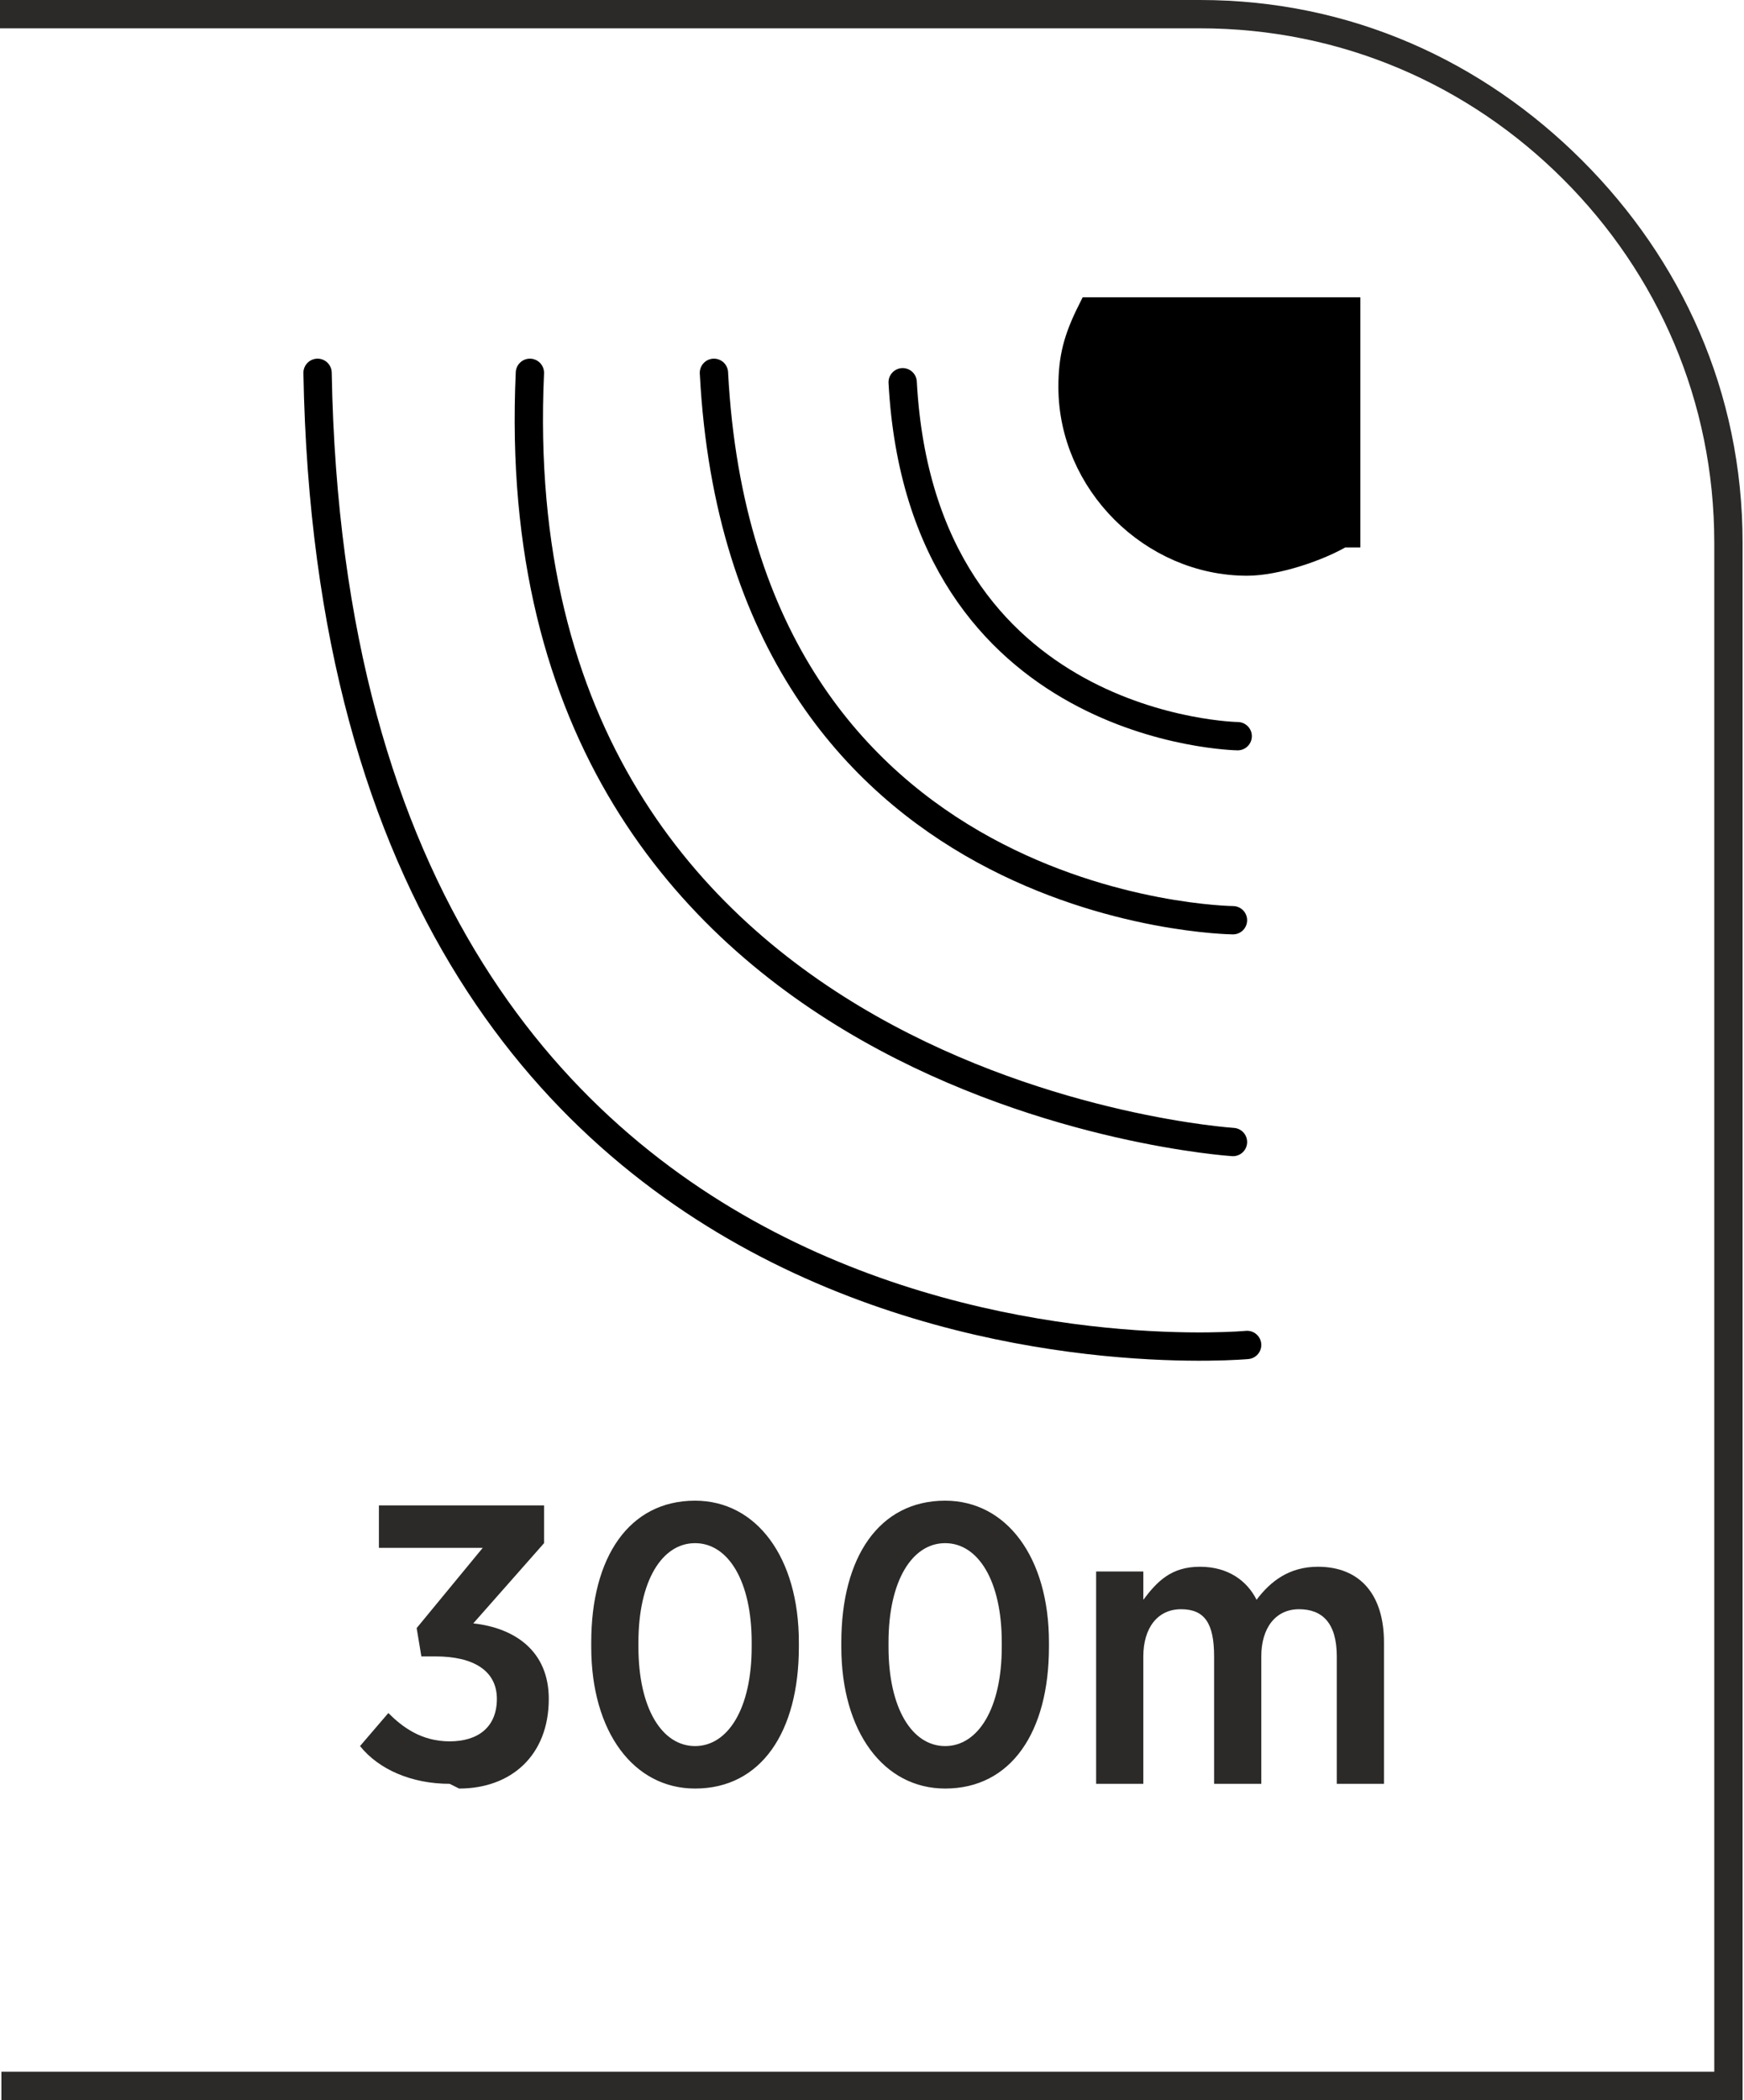
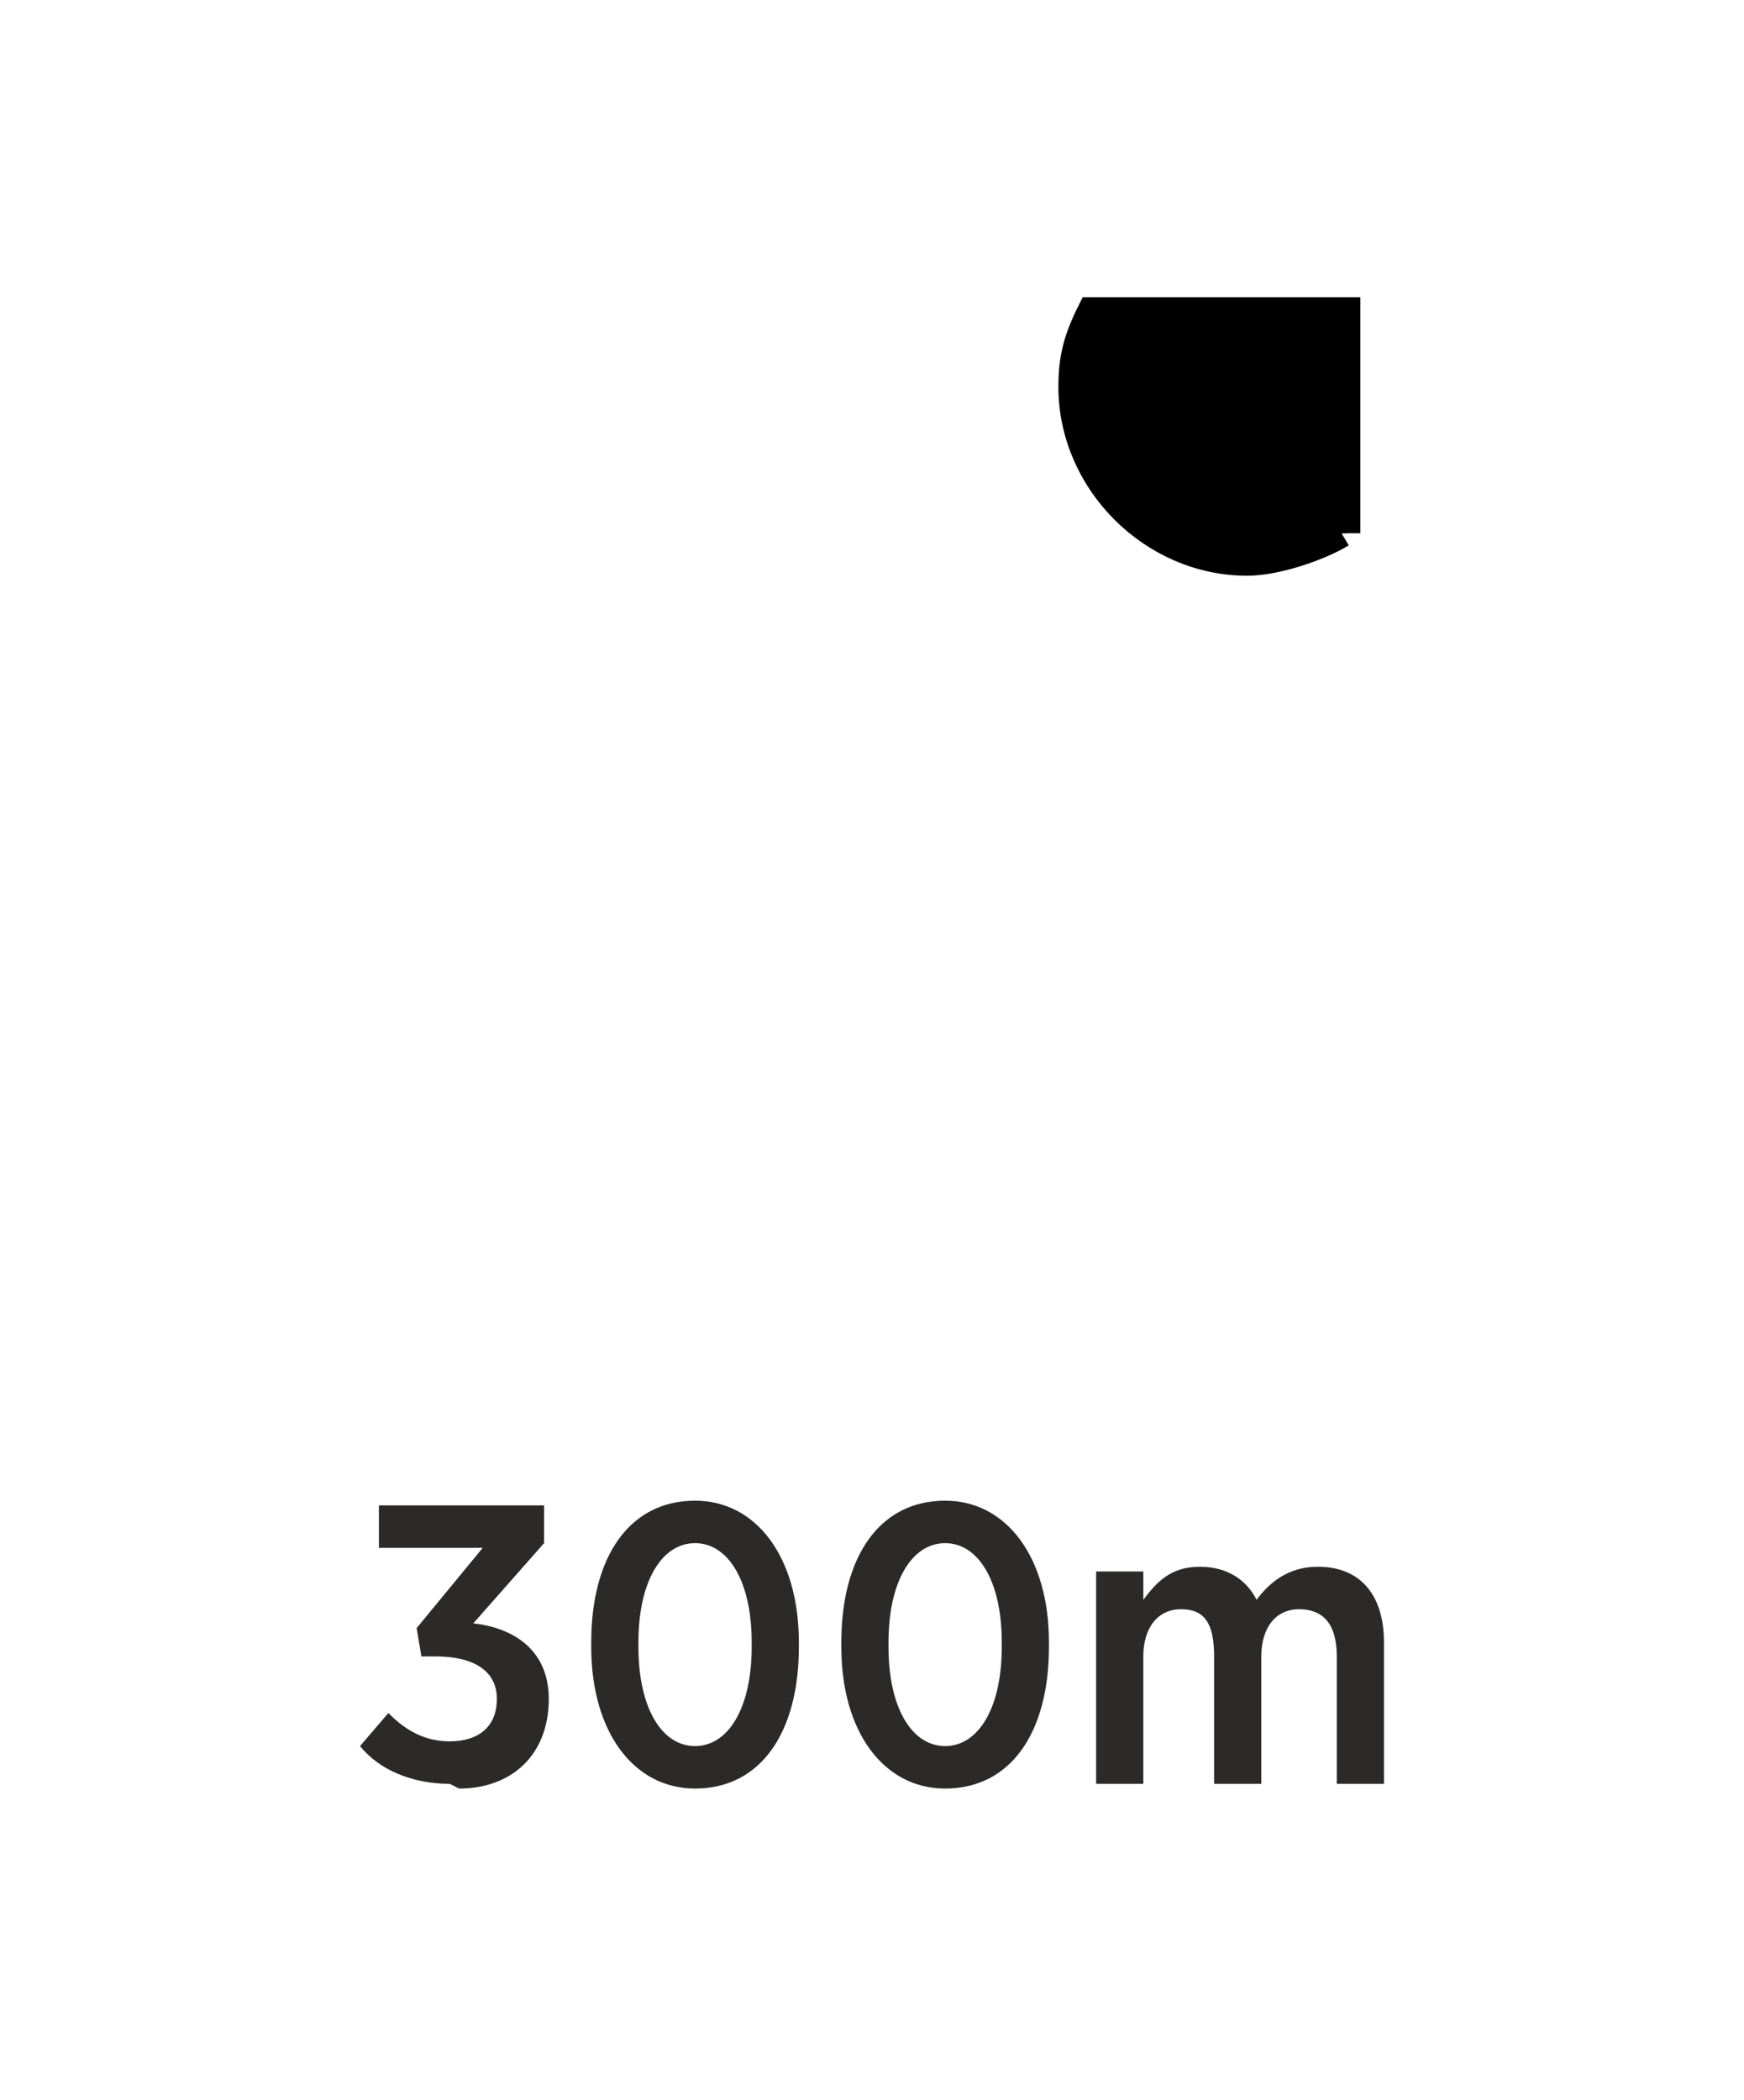
<svg xmlns="http://www.w3.org/2000/svg" xml:space="preserve" width="9.284mm" height="11.178mm" version="1.1" style="shape-rendering:geometricPrecision; text-rendering:geometricPrecision; image-rendering:optimizeQuality; fill-rule:evenodd; clip-rule:evenodd" viewBox="0 0 3.69 4.45">
  <defs>
    <style type="text/css">
   
    .str0 {stroke:black;stroke-width:0.06;stroke-miterlimit:22.926}
    .str1 {stroke:black;stroke-width:0.06;stroke-linecap:round;stroke-miterlimit:22.926}
    .fil3 {fill:none;fill-rule:nonzero}
    .fil1 {fill:#2B2A29;fill-rule:nonzero}
    .fil0 {fill:#2B2A29;fill-rule:nonzero}
    .fil2 {fill:black;fill-rule:nonzero}
   
  </style>
  </defs>
  <g id="Layer_x0020_1">
    <g id="Domet_300m">
-       <path class="fil0" d="M-0 4.39l3.63 0 0 -3.24c0,-0.3 -0.12,-0.57 -0.32,-0.77 -0.2,-0.2 -0.47,-0.32 -0.77,-0.32l-2.55 0 0 -0.06 2.55 0c0.32,0 0.6,0.13 0.81,0.34 0.21,0.21 0.34,0.49 0.34,0.81l0 3.3 -3.69 0 0 -0.06z" />
      <path class="fil1" d="M0.97 3.79c0.11,0 0.19,-0.07 0.19,-0.19l0 -0c0,-0.1 -0.07,-0.15 -0.16,-0.16l0.15 -0.17 0 -0.08 -0.35 0 0 0.09 0.22 0 -0.14 0.17 0.01 0.06 0.03 0c0.08,0 0.13,0.03 0.13,0.09l0 0c0,0.06 -0.04,0.09 -0.1,0.09 -0.06,0 -0.1,-0.03 -0.13,-0.06l-0.06 0.07c0.04,0.05 0.11,0.08 0.19,0.08zm0.5 0c0.14,0 0.22,-0.12 0.22,-0.3l0 -0.01c0,-0.18 -0.09,-0.3 -0.22,-0.3 -0.14,0 -0.22,0.12 -0.22,0.3l0 0.01c0,0.18 0.09,0.3 0.22,0.3zm0 -0.09c-0.07,0 -0.12,-0.08 -0.12,-0.21l0 -0.01c0,-0.13 0.05,-0.21 0.12,-0.21 0.07,0 0.12,0.08 0.12,0.21l0 0.01c0,0.13 -0.05,0.21 -0.12,0.21zm0.53 0.09c0.14,0 0.22,-0.12 0.22,-0.3l0 -0.01c0,-0.18 -0.09,-0.3 -0.22,-0.3 -0.14,0 -0.22,0.12 -0.22,0.3l0 0.01c0,0.18 0.09,0.3 0.22,0.3zm0 -0.09c-0.07,0 -0.12,-0.08 -0.12,-0.21l0 -0.01c0,-0.13 0.05,-0.21 0.12,-0.21 0.07,0 0.12,0.08 0.12,0.21l0 0.01c0,0.13 -0.05,0.21 -0.12,0.21zm0.32 0.08l0.1 0 0 -0.27c0,-0.06 0.03,-0.1 0.08,-0.1 0.05,0 0.07,0.03 0.07,0.1l0 0.27 0.1 0 0 -0.27c0,-0.06 0.03,-0.1 0.08,-0.1 0.05,0 0.08,0.03 0.08,0.1l0 0.27 0.1 0 0 -0.3c0,-0.1 -0.05,-0.16 -0.14,-0.16 -0.06,0 -0.1,0.03 -0.13,0.07 -0.02,-0.04 -0.06,-0.07 -0.12,-0.07 -0.06,0 -0.09,0.03 -0.12,0.07l0 -0.06 -0.1 0 0 0.45z" />
      <g>
-         <path class="fil2 str0" d="M2.84 1.13c-0.05,0.03 -0.14,0.06 -0.2,0.06 -0.2,0 -0.37,-0.17 -0.37,-0.37 0,-0.06 0.01,-0.1 0.04,-0.16l0.54 0 0 0.23 0 0.24z" />
-         <path class="fil3 str1" d="M2.61 1.95c0,0 -1.04,-0.01 -1.1,-1.16" />
-         <path class="fil3 str1" d="M2.62 1.56c0,0 -0.67,-0.01 -0.71,-0.75" />
-         <path class="fil3 str1" d="M2.61 2.42c0,0 -1.56,-0.1 -1.49,-1.63" />
-         <path class="fil3 str1" d="M2.64 2.85c0,0 -1.93,0.18 -1.97,-2.06" />
+         <path class="fil2 str0" d="M2.84 1.13c-0.05,0.03 -0.14,0.06 -0.2,0.06 -0.2,0 -0.37,-0.17 -0.37,-0.37 0,-0.06 0.01,-0.1 0.04,-0.16l0.54 0 0 0.23 0 0.24" />
      </g>
    </g>
  </g>
</svg>